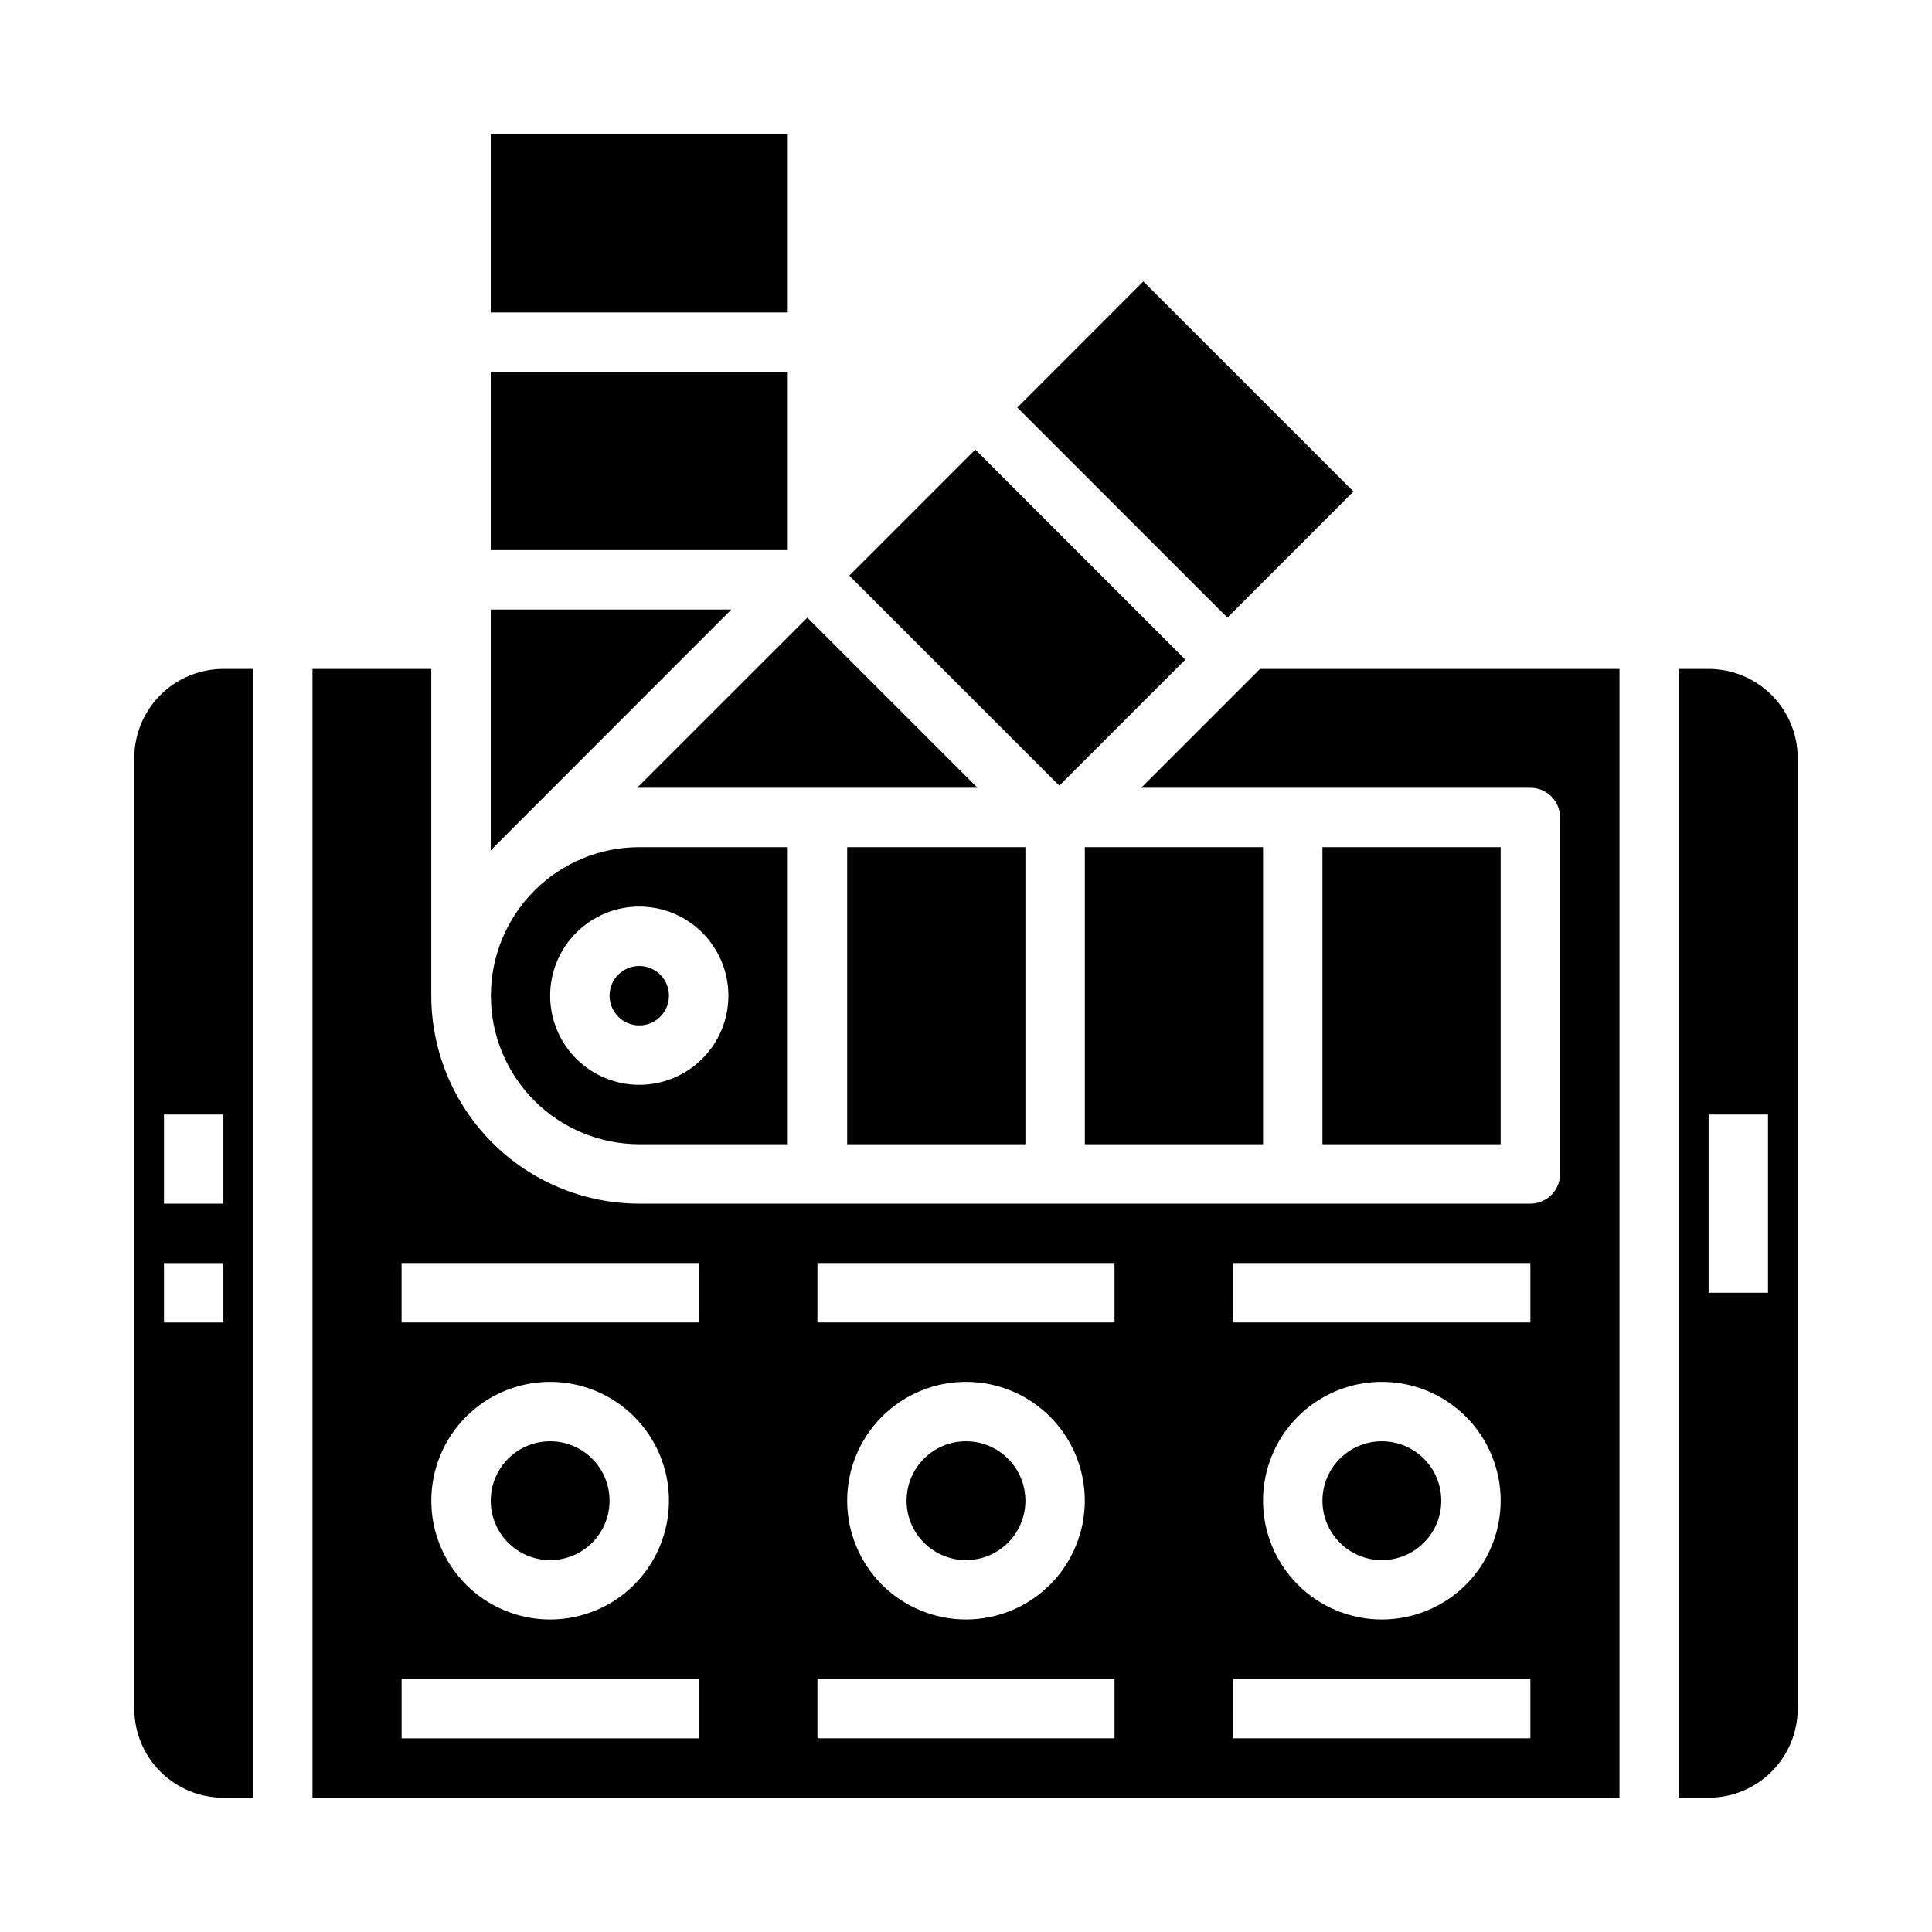
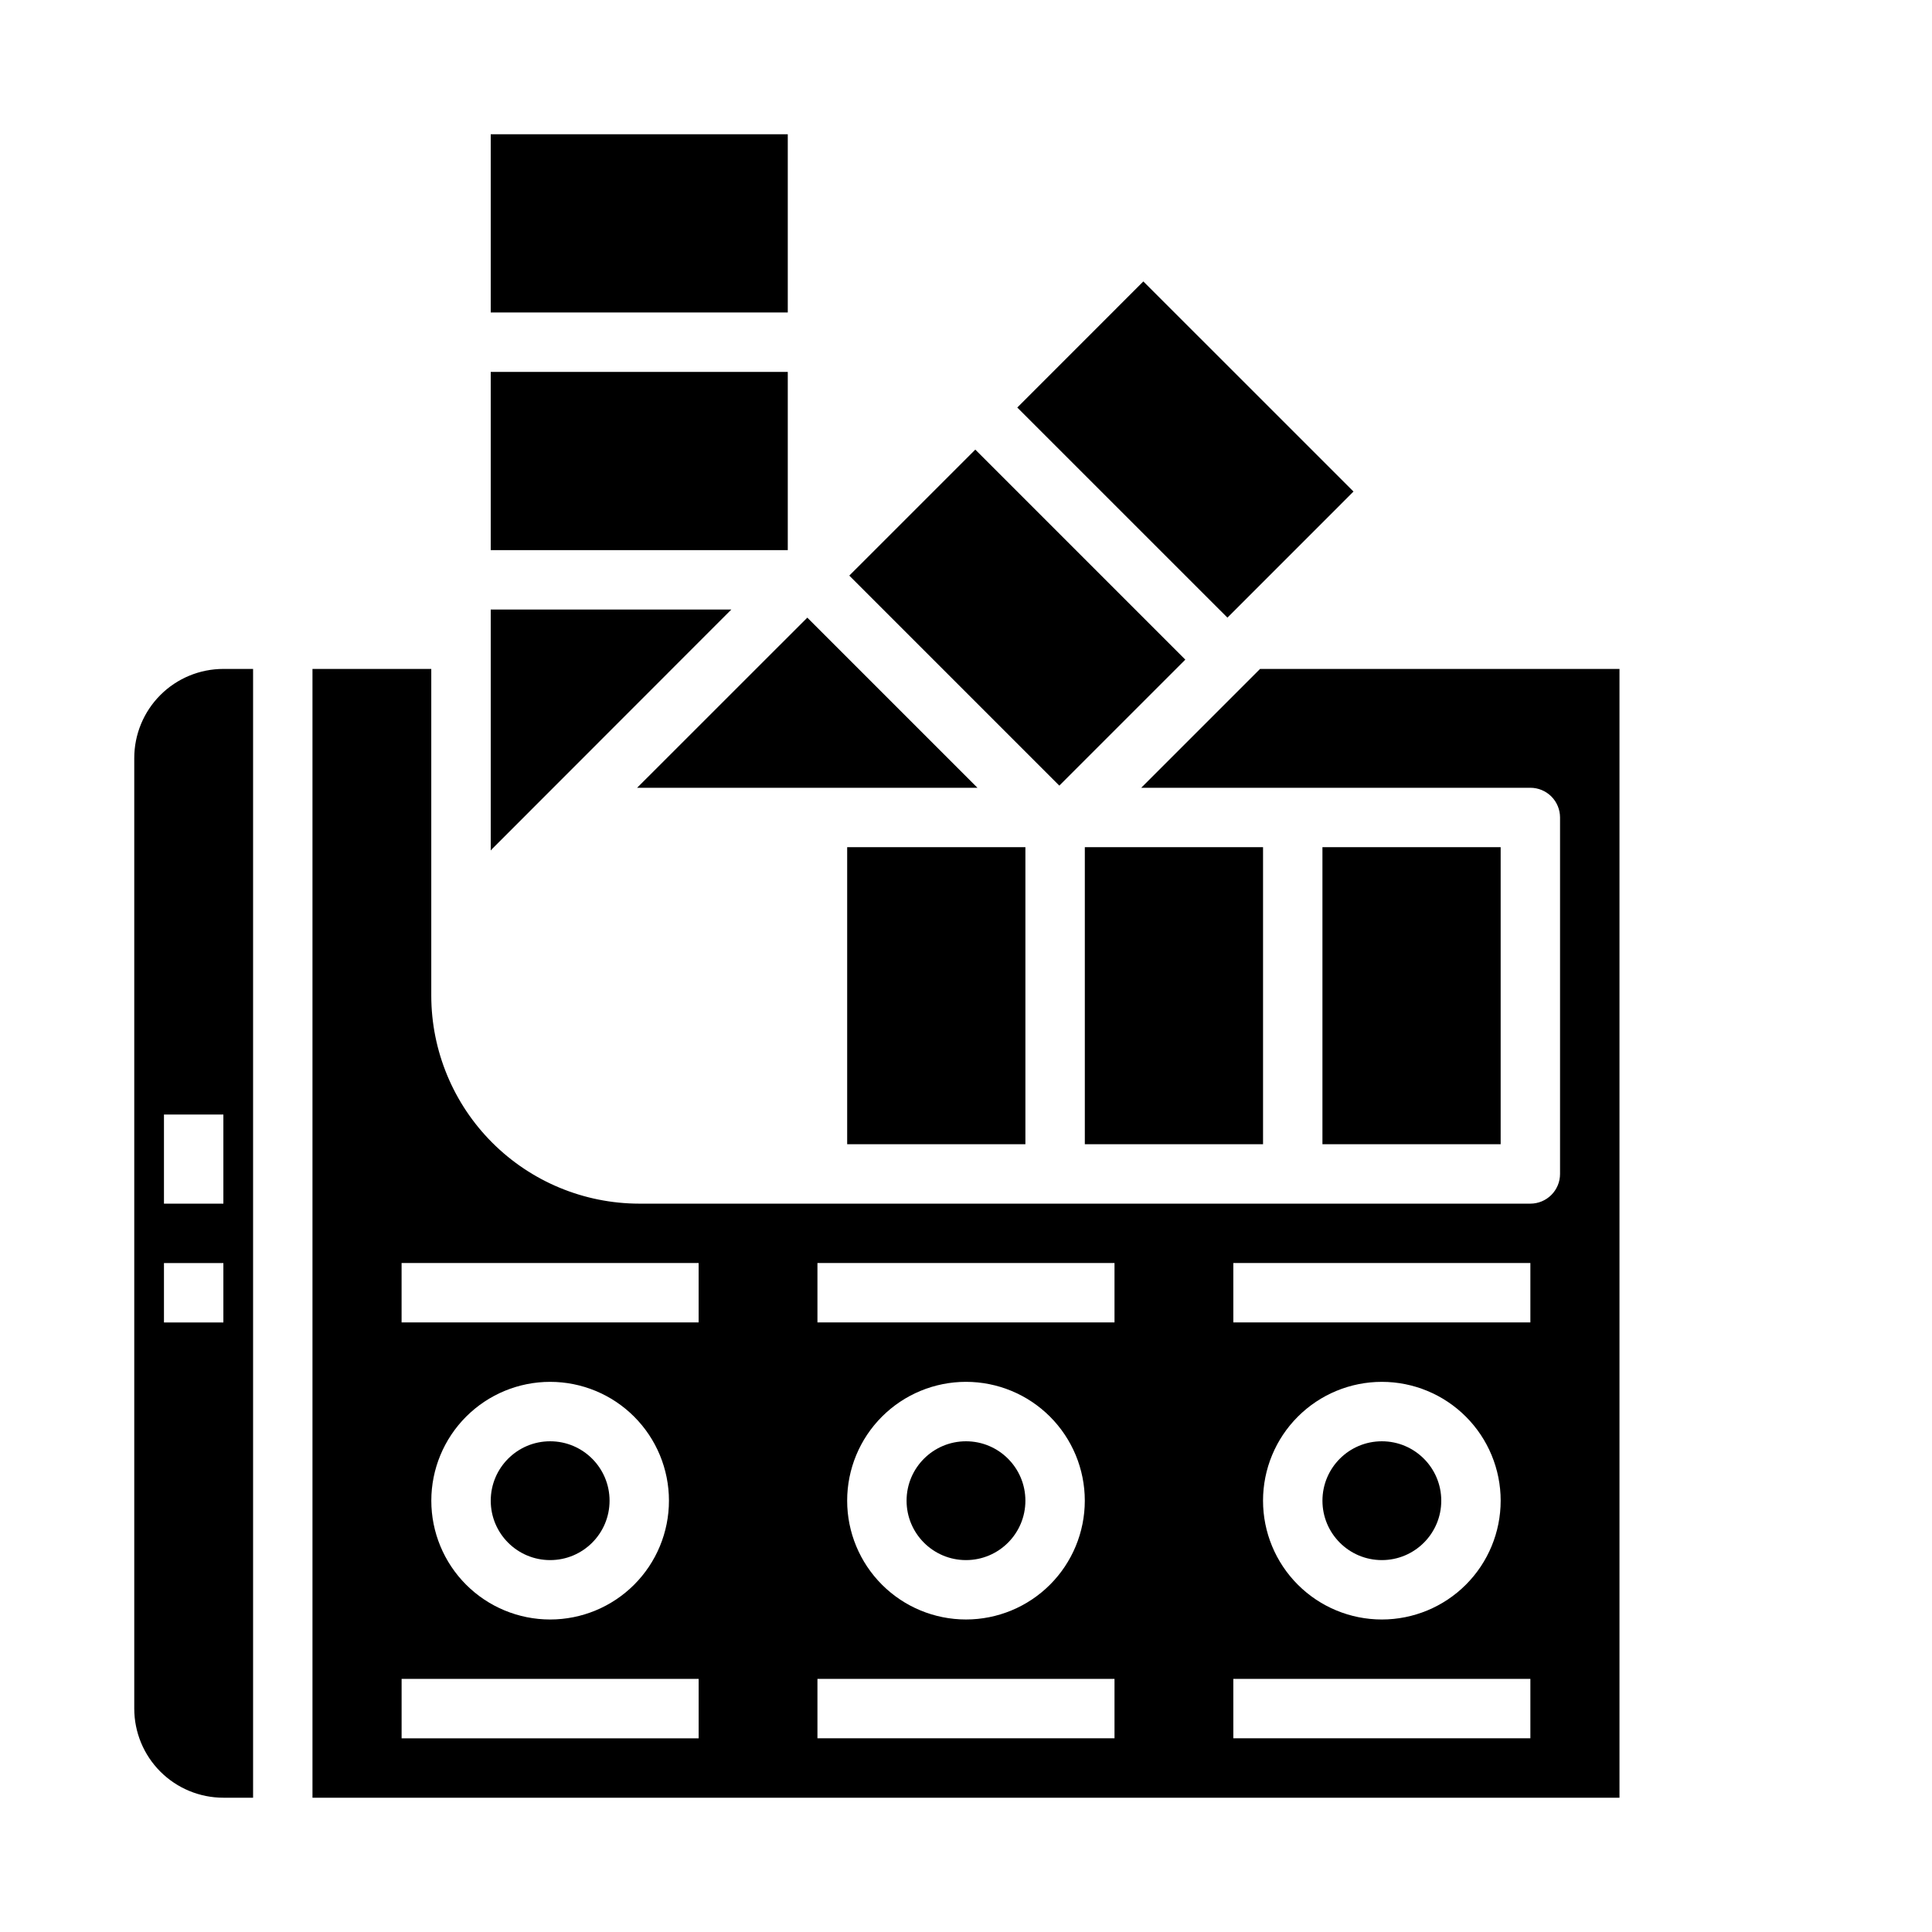
<svg xmlns="http://www.w3.org/2000/svg" fill="#000000" width="800px" height="800px" version="1.1" viewBox="144 144 512 512">
  <g>
    <path d="m415.74 541.7c0 8.695-7.047 15.742-15.742 15.742s-15.746-7.047-15.746-15.742c0-8.695 7.051-15.746 15.746-15.746s15.742 7.051 15.742 15.746" />
    <path d="m226.81 321.28v299.14h346.37v-299.14h-95.254l-31.488 31.488h103.12c2.09 0 4.09 0.832 5.566 2.305 1.477 1.477 2.305 3.481 2.305 5.566v94.465c0 2.09-0.828 4.09-2.305 5.566-1.477 1.477-3.477 2.309-5.566 2.309h-236.16c-14.609-0.02-28.617-5.828-38.945-16.16-10.332-10.332-16.141-24.336-16.16-38.945v-86.594zm102.34 283.39h-78.719v-15.746h78.719zm-70.848-62.977c0-8.352 3.32-16.359 9.223-22.266 5.906-5.906 13.914-9.223 22.266-9.223 8.352 0 16.363 3.316 22.266 9.223 5.906 5.906 9.223 13.914 9.223 22.266 0 8.352-3.316 16.359-9.223 22.266-5.902 5.906-13.914 9.223-22.266 9.223-8.352 0-16.359-3.316-22.266-9.223-5.902-5.906-9.223-13.914-9.223-22.266zm212.54-62.977h78.723v15.742h-78.719zm70.848 62.977h0.004c0 8.352-3.316 16.359-9.223 22.266s-13.914 9.223-22.266 9.223c-8.352 0-16.359-3.316-22.266-9.223s-9.223-13.914-9.223-22.266c0-8.352 3.316-16.359 9.223-22.266s13.914-9.223 22.266-9.223c8.352 0 16.359 3.316 22.266 9.223s9.223 13.914 9.223 22.266zm-70.848 47.23h78.723v15.742l-78.719 0.004zm-110.21-110.21h78.723v15.742h-78.723zm70.848 62.977h0.004c0 8.352-3.32 16.359-9.223 22.266-5.906 5.906-13.914 9.223-22.266 9.223s-16.363-3.316-22.266-9.223c-5.906-5.906-9.223-13.914-9.223-22.266 0-8.352 3.316-16.359 9.223-22.266 5.902-5.906 13.914-9.223 22.266-9.223s16.359 3.316 22.266 9.223c5.902 5.906 9.223 13.914 9.223 22.266zm-70.848 47.23h78.723v15.742l-78.723 0.004zm-31.488-110.21v15.742h-78.719v-15.742z" />
    <path d="m369.07 296.54 33.395-33.391 55.656 55.66-33.395 33.391z" />
    <path d="m413.59 252 33.41-33.418 55.691 55.68-33.41 33.418z" />
-     <path d="m620.41 344.89c0-6.262-2.488-12.27-6.914-16.699-4.43-4.43-10.438-6.918-16.699-6.918h-7.875v299.14h7.875c6.262 0 12.27-2.488 16.699-6.914 4.426-4.43 6.914-10.438 6.914-16.699zm-7.871 141.7h-15.742v-47.23h15.742z" />
    <path d="m431.49 368.51h47.23v78.719h-47.23z" />
    <path d="m179.58 596.8c0 6.262 2.488 12.27 6.918 16.699 4.426 4.426 10.434 6.914 16.699 6.914h7.871v-299.14h-7.871c-6.266 0-12.273 2.488-16.699 6.918-4.43 4.43-6.918 10.438-6.918 16.699zm7.871-157.44h15.746v23.617h-15.746zm0 39.359h15.746v15.742h-15.746z" />
    <path d="m525.95 541.7c0 8.695-7.047 15.742-15.742 15.742-8.695 0-15.746-7.047-15.746-15.742 0-8.695 7.051-15.746 15.746-15.746 8.695 0 15.742 7.051 15.742 15.746" />
    <path d="m305.54 541.7c0 8.695-7.051 15.742-15.746 15.742-8.695 0-15.742-7.047-15.742-15.742 0-8.695 7.047-15.746 15.742-15.746 8.695 0 15.746 7.051 15.746 15.746" />
    <path d="m494.46 368.51h47.23v78.719h-47.23z" />
-     <path d="m321.28 407.87c0 4.348-3.523 7.871-7.871 7.871s-7.871-3.523-7.871-7.871 3.523-7.871 7.871-7.871 7.871 3.523 7.871 7.871" />
    <path d="m312.84 352.77h0.566 89.633l-45.09-45.09z" />
    <path d="m274.05 242.56h78.719v47.23h-78.719z" />
-     <path d="m313.41 447.23h39.359v-78.719h-39.359c-10.414-0.004-20.398 4.129-27.766 11.492l-0.047 0.055c-7.371 7.383-11.508 17.387-11.508 27.816 0 10.434 4.144 20.438 11.516 27.816 7.375 7.379 17.375 11.527 27.805 11.539zm0-62.977c6.262 0 12.27 2.488 16.699 6.918 4.43 4.43 6.918 10.434 6.918 16.699 0 6.262-2.488 12.27-6.918 16.699-4.43 4.43-10.438 6.918-16.699 6.918s-12.27-2.488-16.699-6.918c-4.43-4.43-6.918-10.438-6.918-16.699 0-6.266 2.488-12.27 6.918-16.699 4.43-4.43 10.438-6.918 16.699-6.918z" />
    <path d="m274.05 369.38c0.148-0.156 0.285-0.324 0.434-0.473l63.328-63.375h-63.762z" />
    <path d="m274.05 179.58h78.719v47.23h-78.719z" />
    <path d="m368.51 368.51h47.23v78.719h-47.23z" />
  </g>
</svg>